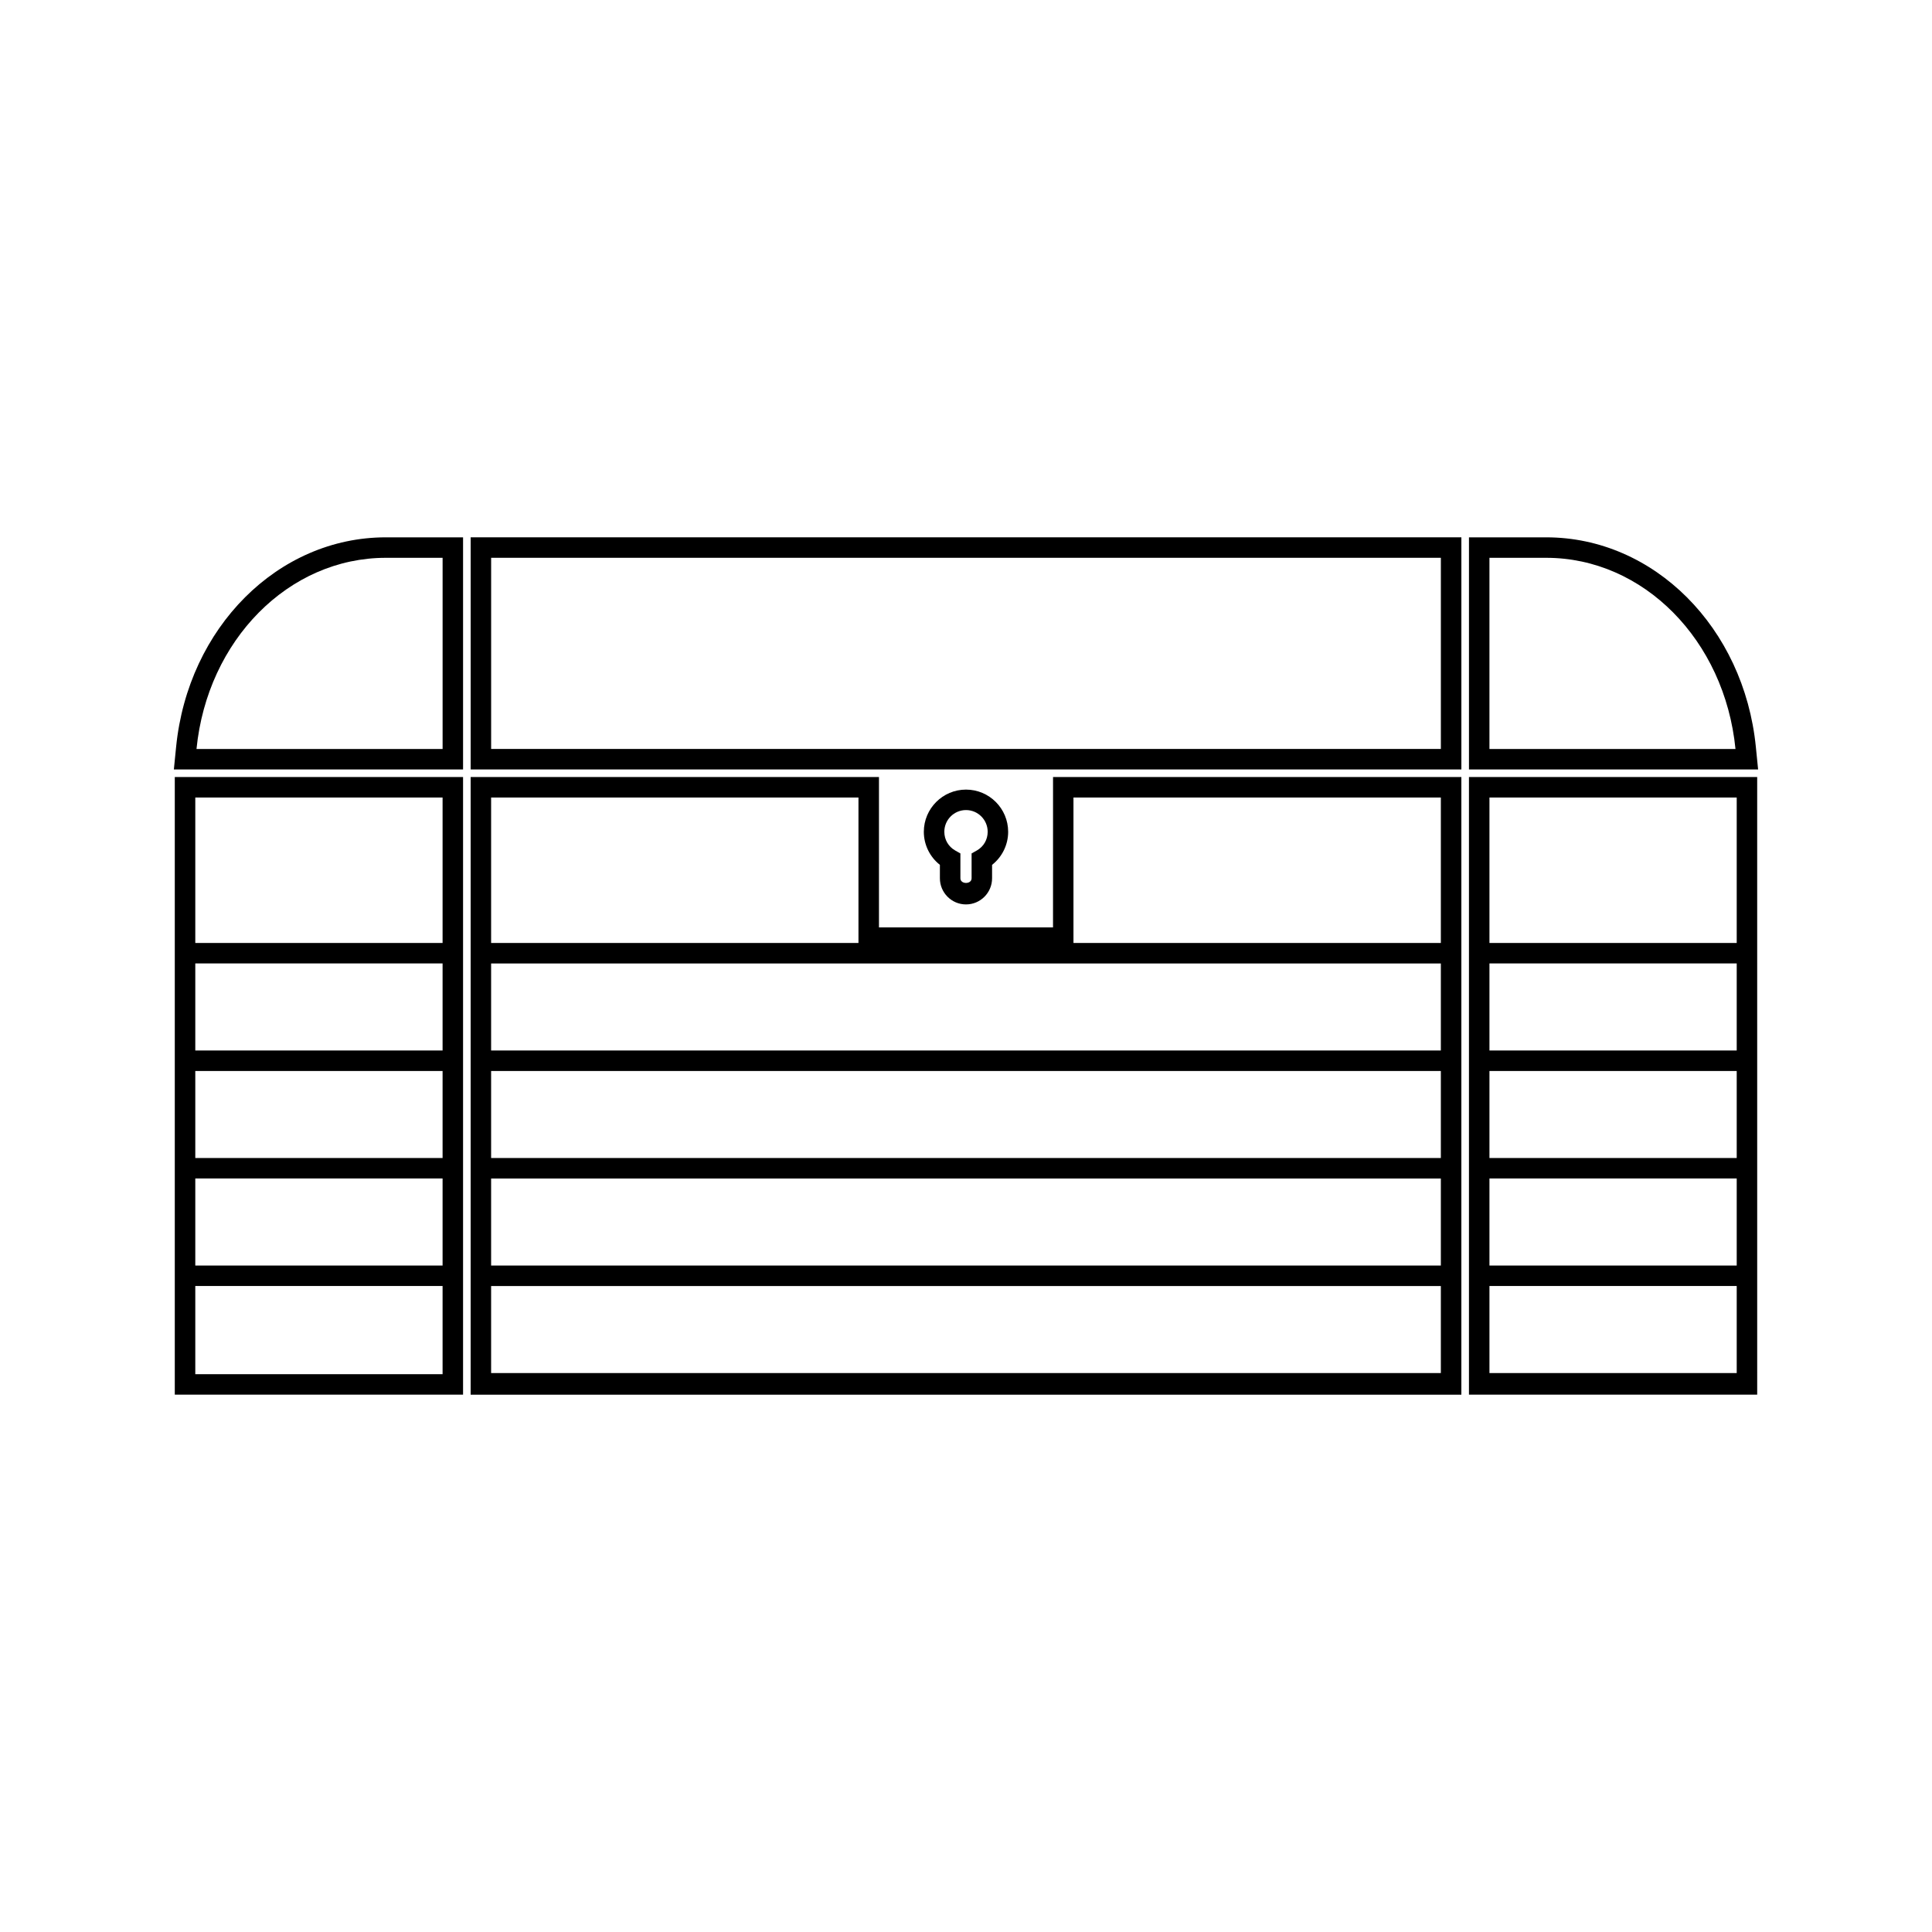
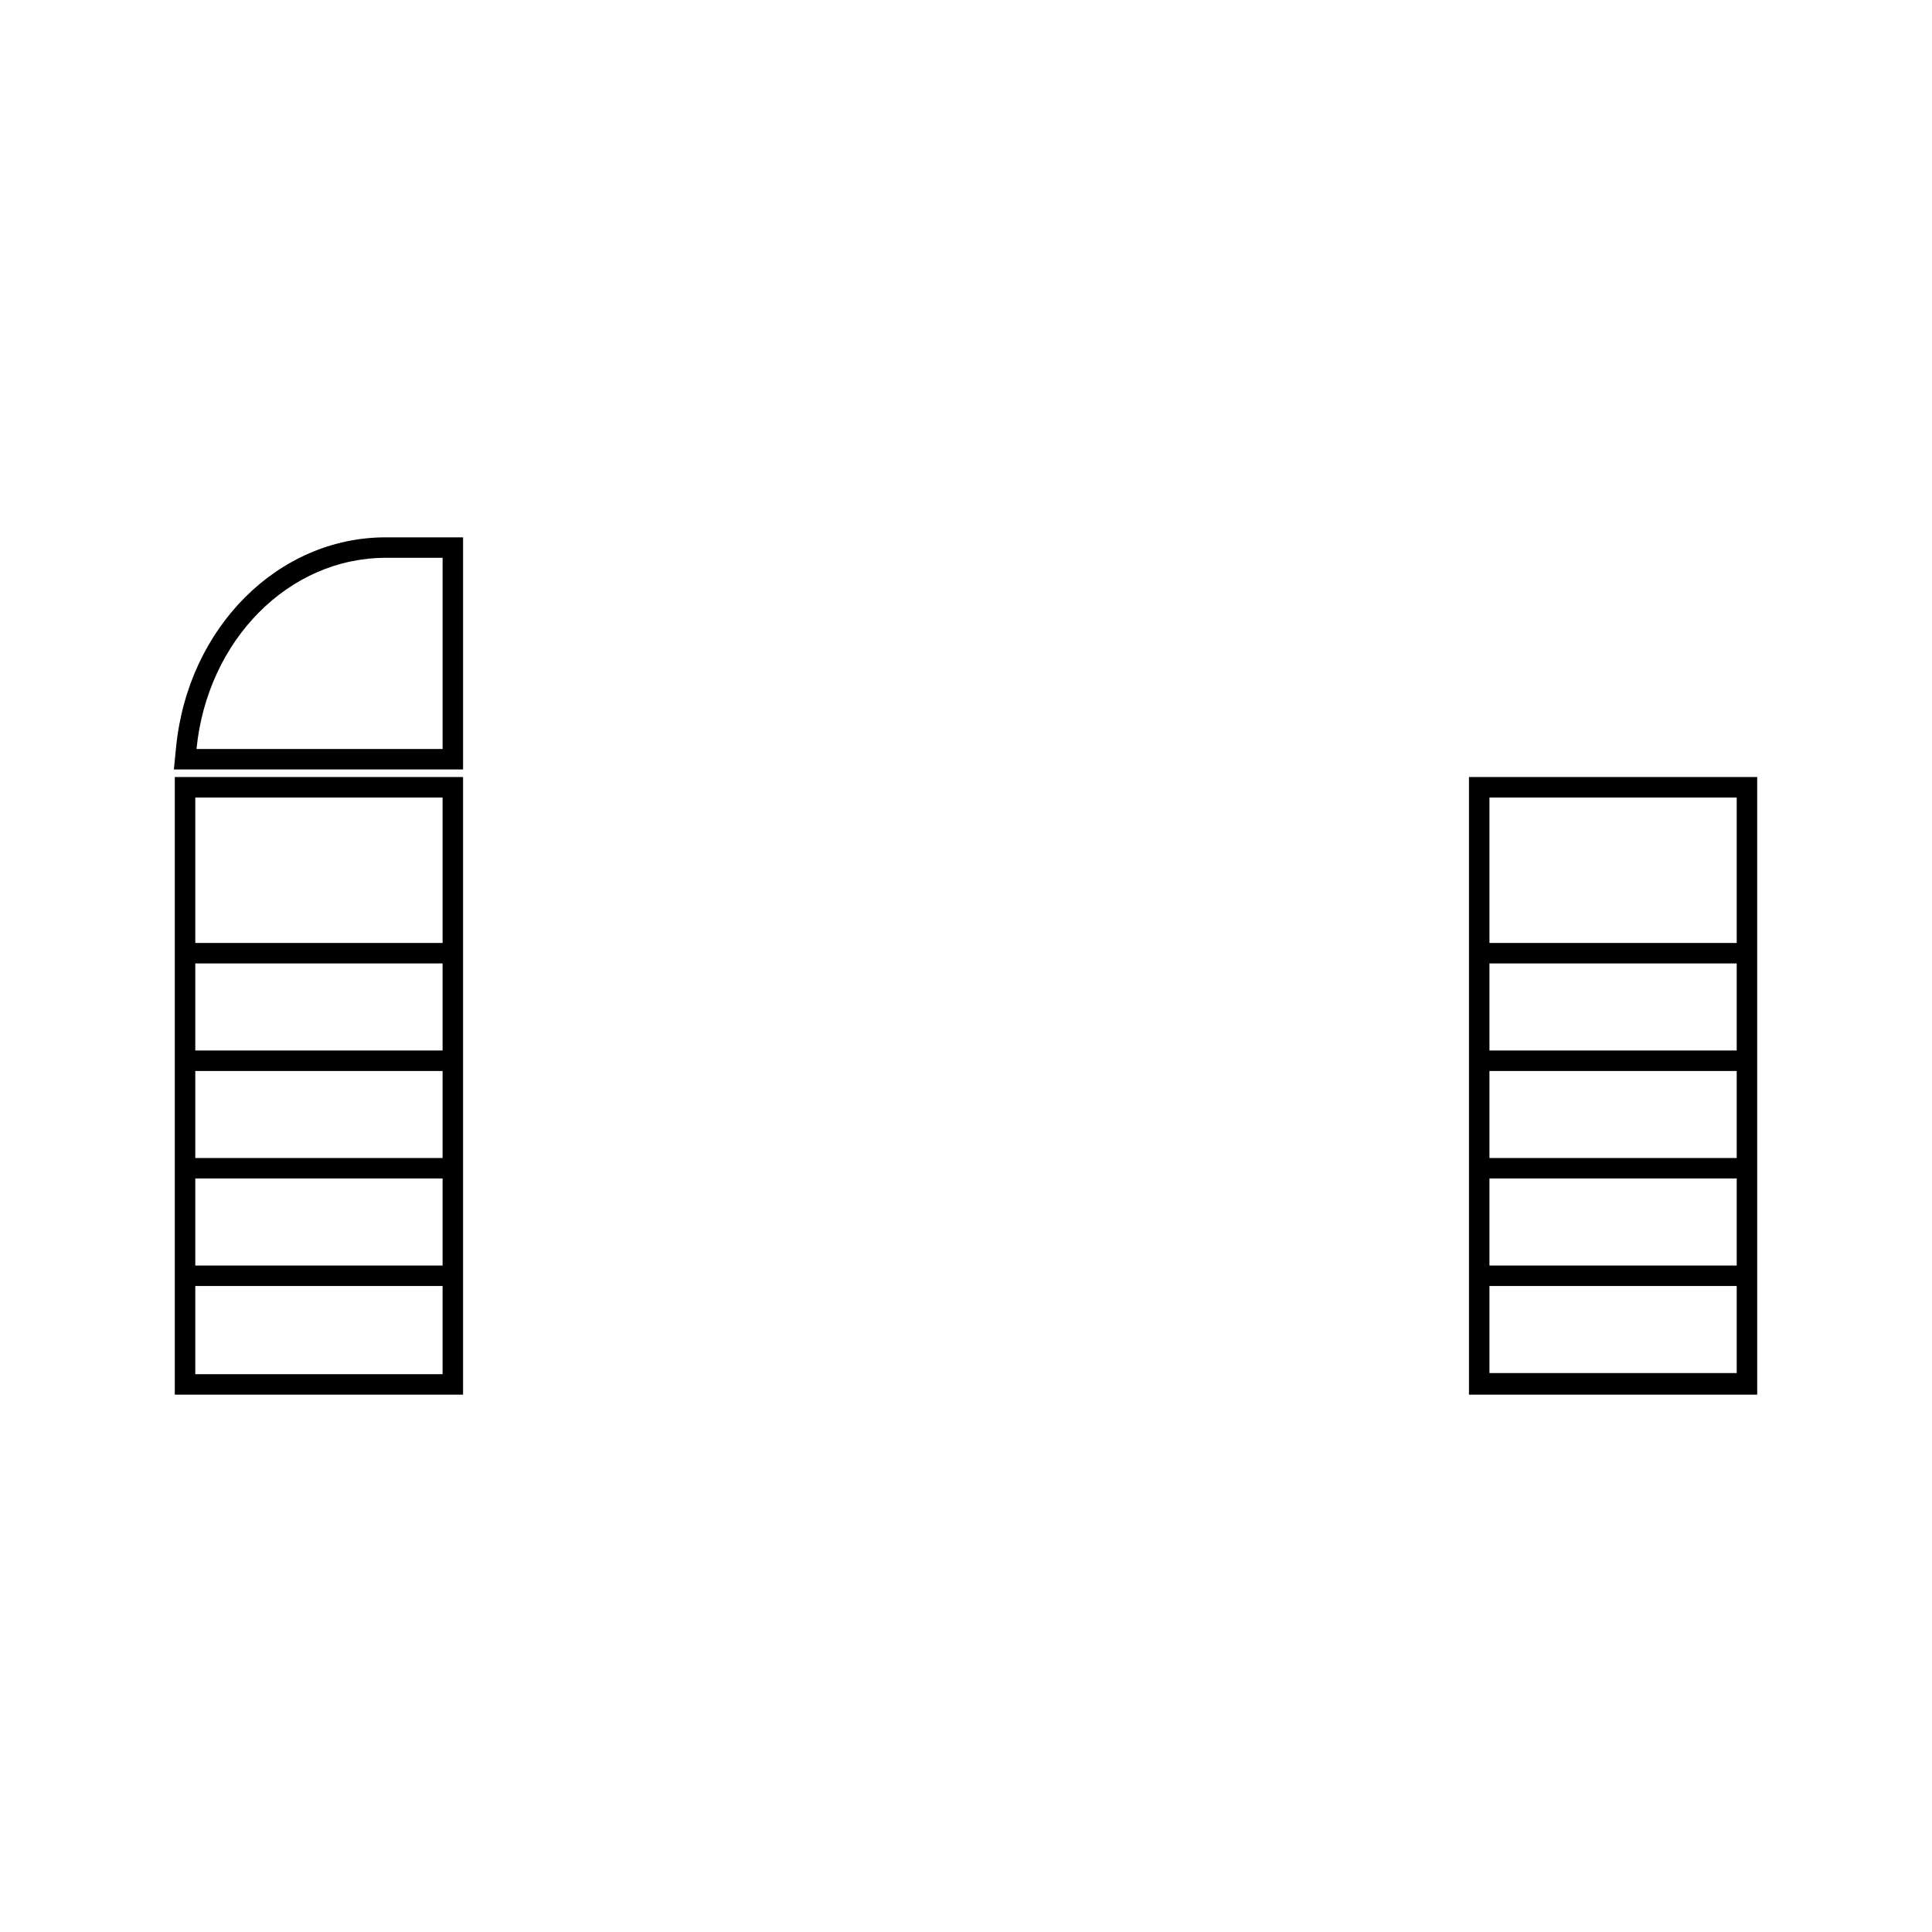
<svg xmlns="http://www.w3.org/2000/svg" fill="#000000" width="800px" height="800px" version="1.1" viewBox="144 144 512 512">
  <g>
    <path d="m190.32 513.6h76.395v-163.68h-76.395zm5.434-158.25h65.535v38.547h-65.535zm0 43.973h65.535v23.07h-65.535zm0 28.496h65.535v23.07h-65.535zm0 28.492h65.535v23.07h-65.535zm0 28.496h65.535v23.363l-65.535 0.004z" />
    <path d="m190.67 341.95-0.594 5.965h76.641v-61.516h-20.484c-28.527 0-52.414 23.883-55.562 55.551zm70.621 0.535h-65.215c2.871-28.875 24.441-50.66 50.164-50.66h15.055v50.66z" />
-     <path d="m423.06 389.77h-46.125v-39.844h-108.21v163.68h262.55v-163.68h-108.21zm-148.91-34.418h97.352v38.547h-97.352zm251.69 152.53h-251.69v-23.07h251.69zm0-28.496h-251.69v-23.07h251.69zm0-28.496h-251.69v-23.07h251.69zm0-28.492h-251.69v-23.07h251.69zm-97.359-67.043h97.359v38.547h-97.359z" />
-     <path d="m400 383.68c3.816 0 6.91-3.106 6.91-6.922v-3.562c2.66-2.09 4.262-5.316 4.262-8.758 0-6.168-5.008-11.188-11.168-11.188-6.168 0-11.18 5.023-11.18 11.188 0 3.438 1.594 6.664 4.258 8.75v3.57c0 3.812 3.102 6.922 6.918 6.922zm0.004-25.004c3.164 0 5.742 2.582 5.742 5.762 0 2.078-1.082 3.938-2.883 4.953l-1.379 0.777v6.586c0 1.648-2.969 1.645-2.969 0v-6.586l-1.375-0.777c-1.805-1.023-2.883-2.875-2.883-4.953-0.008-3.18 2.574-5.762 5.746-5.762z" />
-     <path d="m268.73 347.91h262.55v-61.516h-262.55zm5.426-56.09h251.69v50.66h-251.69z" />
-     <path d="m609.32 341.95c-3.148-31.668-27.031-55.551-55.555-55.551h-20.473v61.516h76.625zm-70.602 0.535v-50.66h15.047c25.719 0 47.289 21.777 50.156 50.66z" />
    <path d="m533.29 513.6h76.387l-0.004-163.68h-76.383zm5.43-158.25h65.527v38.547h-65.527zm0 43.973h65.527v23.07h-65.527zm0 28.496h65.527v23.07h-65.527zm0 28.492h65.527v23.07h-65.527zm0 28.496h65.527v23.07h-65.527z" />
  </g>
</svg>